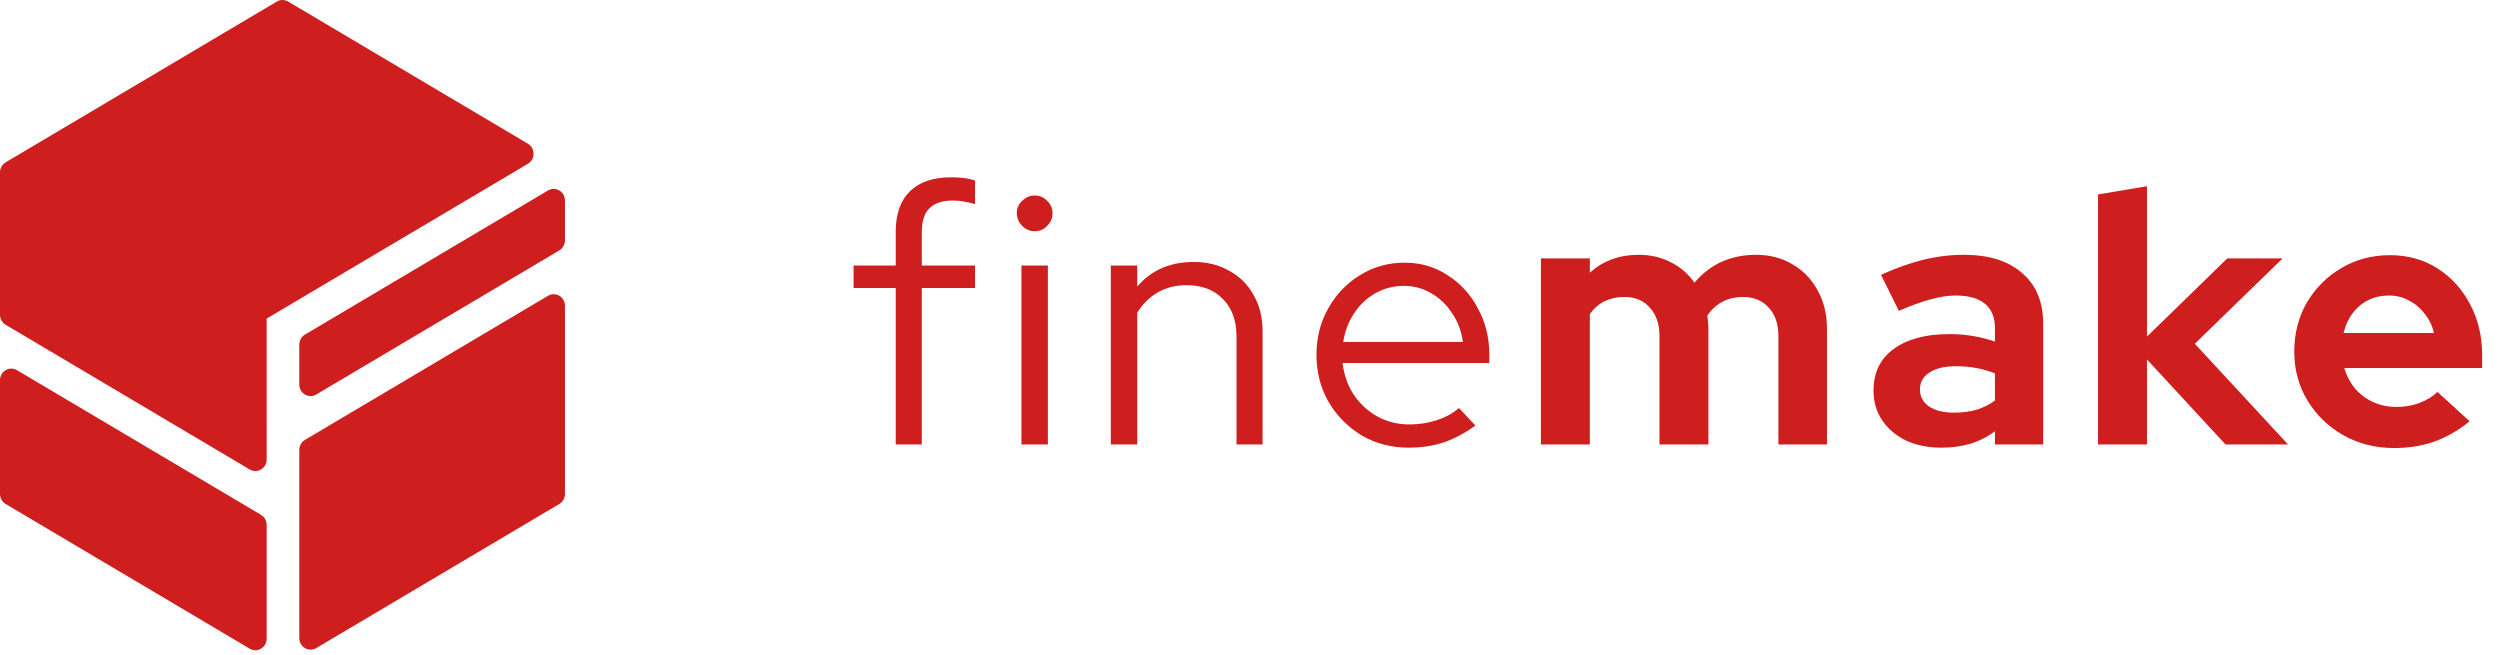
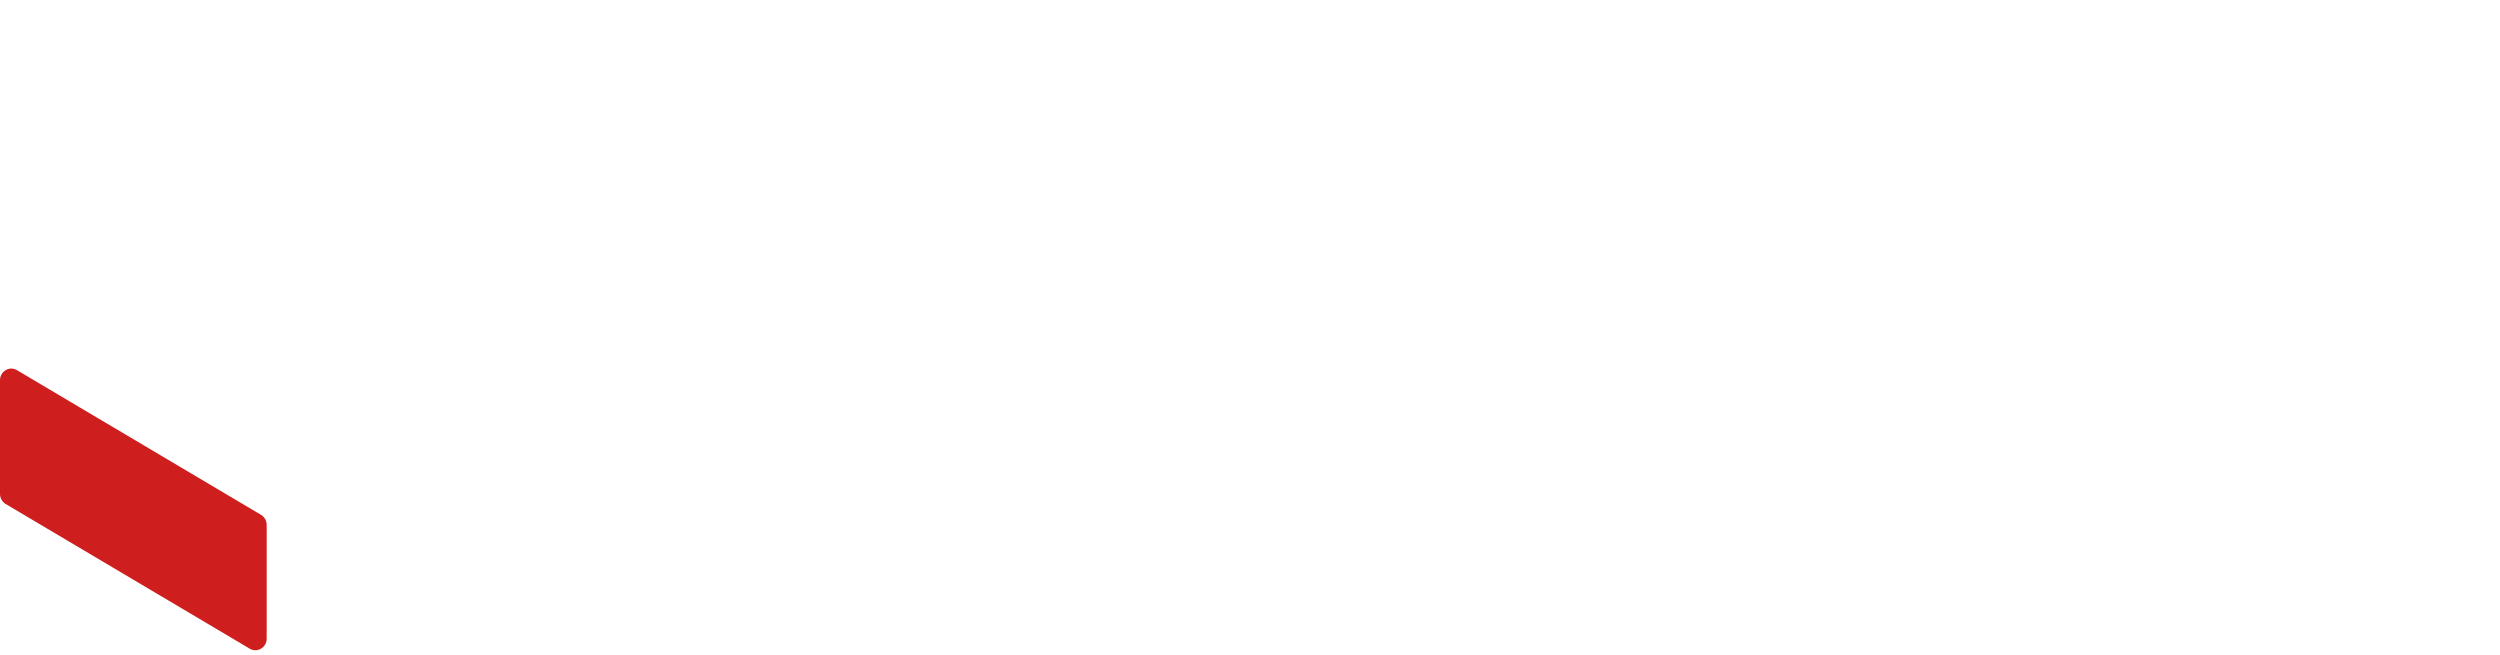
<svg xmlns="http://www.w3.org/2000/svg" width="168" height="44" viewBox="0 0 168 44" fill="none">
-   <path d="M20.112 42.877C20.112 43.477 20.744 43.852 21.25 43.552L37.586 33.867C37.821 33.728 37.965 33.471 37.965 33.192V20.55C37.965 19.951 37.333 19.576 36.827 19.876L20.491 29.561C20.256 29.7 20.112 29.957 20.112 30.236L20.112 42.877Z" fill="#CE1E1E" />
-   <path d="M21.25 26.512C20.744 26.812 20.112 26.437 20.112 25.837V23.159C20.112 22.881 20.256 22.624 20.491 22.485L36.827 12.799C37.333 12.499 37.965 12.874 37.965 13.474V16.152C37.965 16.43 37.821 16.687 37.586 16.827L21.25 26.512Z" fill="#CE1E1E" />
  <path d="M17.92 42.916C17.92 43.516 17.287 43.891 16.781 43.591L0.379 33.867C0.145 33.728 0 33.471 0 33.192V25.549C0 24.948 0.632 24.574 1.138 24.874L17.54 34.598C17.775 34.737 17.92 34.994 17.92 35.273L17.92 42.916Z" fill="#CE1E1E" />
-   <path d="M0.379 10.909C0.145 11.048 0 11.305 0 11.584V21.15C0 21.428 0.145 21.685 0.379 21.825L16.781 31.549C17.287 31.849 17.92 31.474 17.92 30.874L17.919 21.41C17.92 21.41 17.919 21.409 17.919 21.41C17.919 21.409 17.919 21.408 17.92 21.408L35.475 11.007C35.981 10.707 35.982 9.957 35.475 9.657L19.362 0.104C19.127 -0.035 18.838 -0.035 18.603 0.104L0.379 10.909Z" fill="#CE1E1E" />
-   <path d="M60.193 29.867V19.355H57.361V17.843H60.193V15.563C60.193 14.379 60.513 13.475 61.153 12.851C61.793 12.227 62.713 11.915 63.913 11.915C64.233 11.915 64.521 11.931 64.777 11.963C65.033 11.995 65.281 12.051 65.521 12.131V13.715C65.249 13.635 65.001 13.579 64.777 13.547C64.553 13.499 64.305 13.475 64.033 13.475C63.329 13.475 62.801 13.651 62.449 14.003C62.113 14.339 61.945 14.875 61.945 15.611V17.843H65.521V19.355H61.945V29.867H60.193ZM68.642 29.867V17.843H70.418V29.867H68.642ZM69.53 15.539C69.21 15.539 68.93 15.419 68.69 15.179C68.45 14.939 68.33 14.651 68.33 14.315C68.33 13.995 68.45 13.723 68.69 13.499C68.93 13.259 69.21 13.139 69.53 13.139C69.866 13.139 70.146 13.259 70.37 13.499C70.61 13.723 70.73 14.003 70.73 14.339C70.73 14.659 70.61 14.939 70.37 15.179C70.146 15.419 69.866 15.539 69.53 15.539ZM74.646 29.867V17.843H76.422V19.259C77.366 18.155 78.63 17.603 80.214 17.603C81.126 17.603 81.926 17.803 82.614 18.203C83.318 18.587 83.862 19.131 84.246 19.835C84.646 20.523 84.846 21.331 84.846 22.259V29.867H83.094V22.619C83.094 21.547 82.79 20.707 82.182 20.099C81.59 19.475 80.774 19.163 79.734 19.163C79.014 19.163 78.374 19.323 77.814 19.643C77.254 19.963 76.79 20.419 76.422 21.011V29.867H74.646ZM94.658 30.083C93.506 30.083 92.458 29.811 91.514 29.267C90.586 28.707 89.842 27.955 89.282 27.011C88.738 26.067 88.466 25.011 88.466 23.843C88.466 22.691 88.73 21.651 89.258 20.723C89.786 19.779 90.498 19.035 91.394 18.491C92.29 17.931 93.29 17.651 94.394 17.651C95.466 17.651 96.426 17.931 97.274 18.491C98.138 19.035 98.818 19.779 99.314 20.723C99.826 21.651 100.082 22.691 100.082 23.843V24.395H90.218C90.314 25.179 90.562 25.883 90.962 26.507C91.378 27.131 91.914 27.627 92.57 27.995C93.226 28.347 93.946 28.523 94.73 28.523C95.354 28.523 95.962 28.427 96.554 28.235C97.146 28.043 97.642 27.771 98.042 27.419L99.146 28.595C98.474 29.091 97.77 29.467 97.034 29.723C96.314 29.963 95.522 30.083 94.658 30.083ZM90.266 22.979H98.306C98.21 22.259 97.97 21.619 97.586 21.059C97.218 20.483 96.754 20.035 96.194 19.715C95.634 19.379 95.018 19.211 94.346 19.211C93.658 19.211 93.026 19.371 92.45 19.691C91.874 20.011 91.394 20.459 91.01 21.035C90.626 21.595 90.378 22.243 90.266 22.979ZM103.549 29.867V17.363H106.837V18.323C107.733 17.523 108.821 17.123 110.101 17.123C110.917 17.123 111.645 17.291 112.285 17.627C112.925 17.947 113.453 18.403 113.869 18.995C114.381 18.387 114.981 17.923 115.669 17.603C116.373 17.283 117.149 17.123 117.997 17.123C118.941 17.123 119.765 17.339 120.469 17.771C121.189 18.187 121.749 18.771 122.149 19.523C122.565 20.259 122.773 21.123 122.773 22.115V29.867H119.509V22.595C119.509 21.779 119.293 21.139 118.861 20.675C118.429 20.195 117.853 19.955 117.133 19.955C116.637 19.955 116.181 20.059 115.765 20.267C115.365 20.475 115.021 20.787 114.733 21.203C114.749 21.347 114.765 21.491 114.781 21.635C114.797 21.779 114.805 21.939 114.805 22.115V29.867H111.517V22.595C111.517 21.779 111.301 21.139 110.869 20.675C110.453 20.195 109.885 19.955 109.165 19.955C108.669 19.955 108.221 20.051 107.821 20.243C107.437 20.435 107.109 20.723 106.837 21.107V29.867H103.549ZM130.46 30.083C129.564 30.083 128.772 29.923 128.084 29.603C127.396 29.267 126.86 28.811 126.476 28.235C126.092 27.659 125.9 26.995 125.9 26.243C125.9 25.043 126.348 24.115 127.244 23.459C128.156 22.787 129.404 22.451 130.988 22.451C132.076 22.451 133.1 22.619 134.06 22.955V22.043C134.06 21.323 133.836 20.779 133.388 20.411C132.94 20.043 132.284 19.859 131.42 19.859C130.892 19.859 130.324 19.947 129.716 20.123C129.108 20.283 128.404 20.539 127.604 20.891L126.404 18.467C127.396 18.019 128.34 17.683 129.236 17.459C130.148 17.235 131.06 17.123 131.972 17.123C133.652 17.123 134.956 17.531 135.884 18.347C136.828 19.147 137.3 20.283 137.3 21.755V29.867H134.06V28.979C133.548 29.363 132.996 29.643 132.404 29.819C131.812 29.995 131.164 30.083 130.46 30.083ZM129.02 26.171C129.02 26.651 129.228 27.035 129.644 27.323C130.06 27.595 130.612 27.731 131.3 27.731C131.844 27.731 132.348 27.667 132.812 27.539C133.276 27.395 133.692 27.187 134.06 26.915V25.091C133.66 24.931 133.244 24.811 132.812 24.731C132.38 24.651 131.916 24.611 131.42 24.611C130.668 24.611 130.076 24.755 129.644 25.043C129.228 25.315 129.02 25.691 129.02 26.171ZM140.988 29.867V13.067L144.276 12.515V22.619L149.676 17.363H153.396L147.492 23.099L153.756 29.867H149.556L144.276 24.155V29.867H140.988ZM160.871 30.107C159.623 30.107 158.487 29.819 157.463 29.243C156.455 28.667 155.655 27.891 155.063 26.915C154.471 25.939 154.175 24.843 154.175 23.627C154.175 22.411 154.455 21.315 155.015 20.339C155.591 19.363 156.367 18.587 157.343 18.011C158.319 17.435 159.407 17.147 160.607 17.147C161.807 17.147 162.871 17.443 163.799 18.035C164.727 18.627 165.455 19.427 165.983 20.435C166.527 21.443 166.799 22.587 166.799 23.867V24.731H157.535C157.679 25.227 157.911 25.675 158.231 26.075C158.567 26.475 158.975 26.787 159.455 27.011C159.951 27.235 160.479 27.347 161.039 27.347C161.599 27.347 162.111 27.259 162.575 27.083C163.055 26.907 163.463 26.659 163.799 26.339L165.959 28.307C165.191 28.931 164.399 29.387 163.583 29.675C162.783 29.963 161.879 30.107 160.871 30.107ZM157.487 22.379H163.559C163.447 21.883 163.239 21.451 162.935 21.083C162.647 20.699 162.295 20.403 161.879 20.195C161.479 19.971 161.031 19.859 160.535 19.859C160.023 19.859 159.559 19.963 159.143 20.171C158.727 20.379 158.375 20.675 158.087 21.059C157.815 21.427 157.615 21.867 157.487 22.379Z" fill="#CE1E1E" />
</svg>